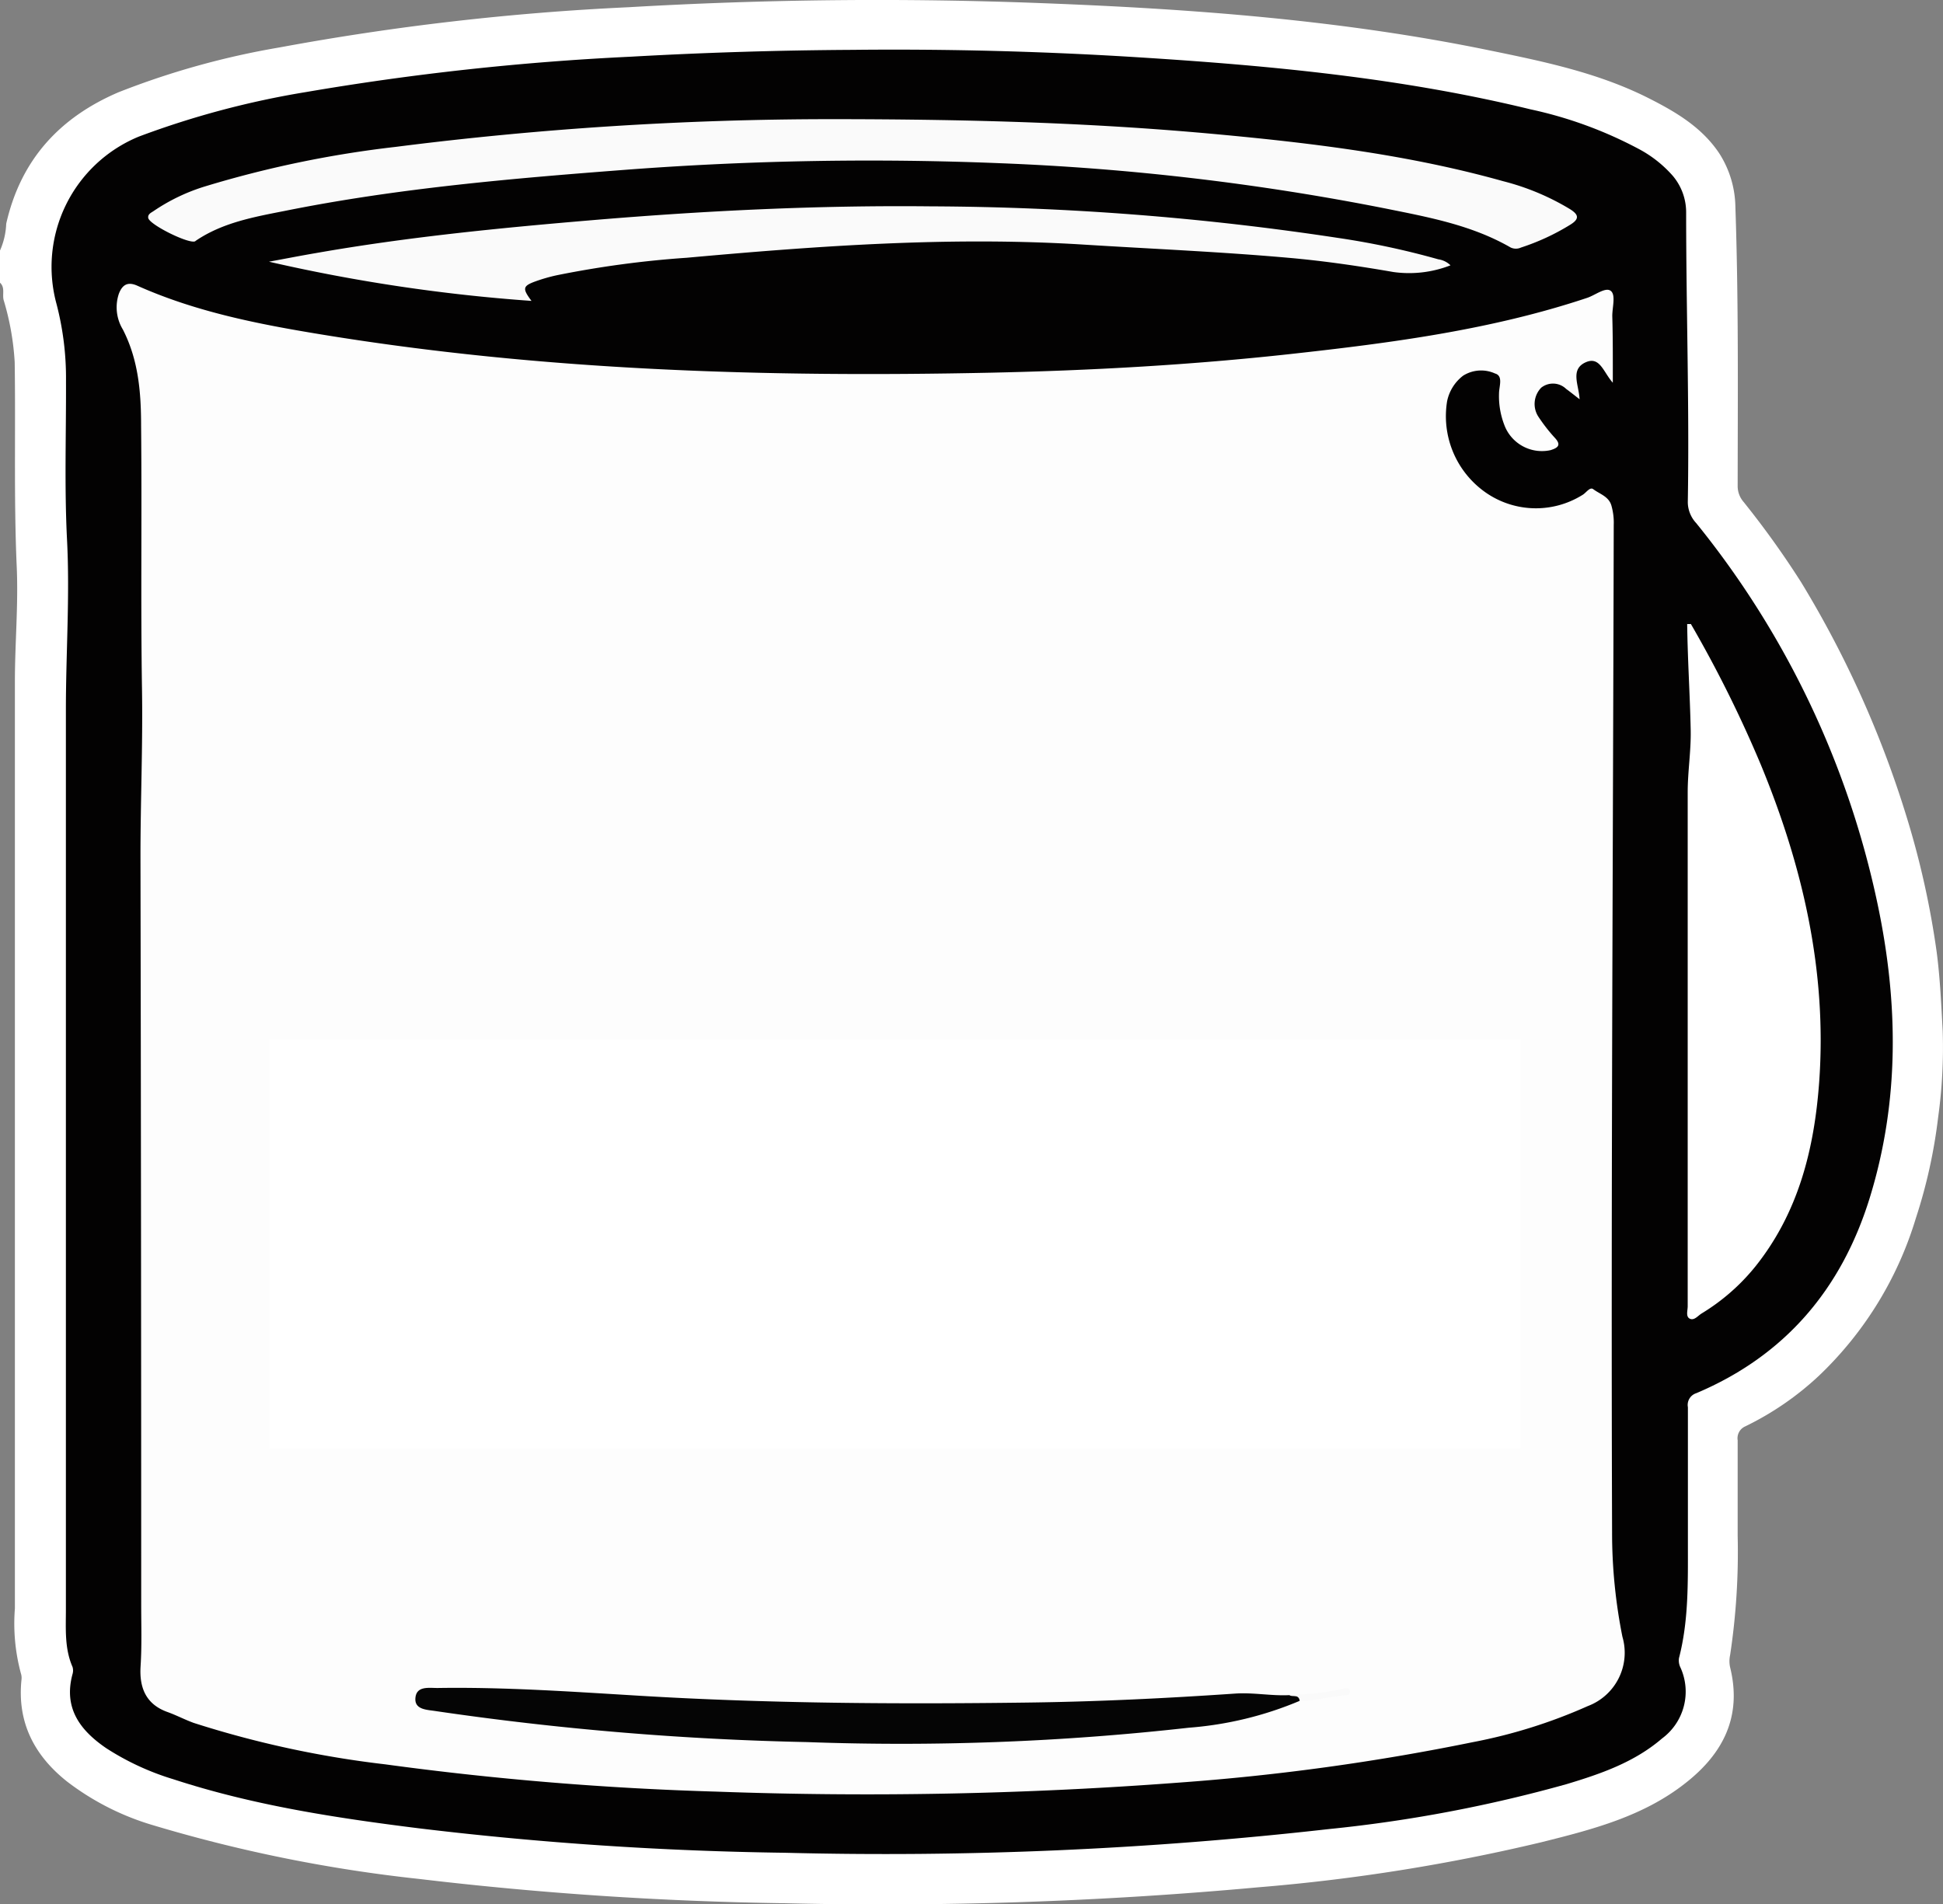
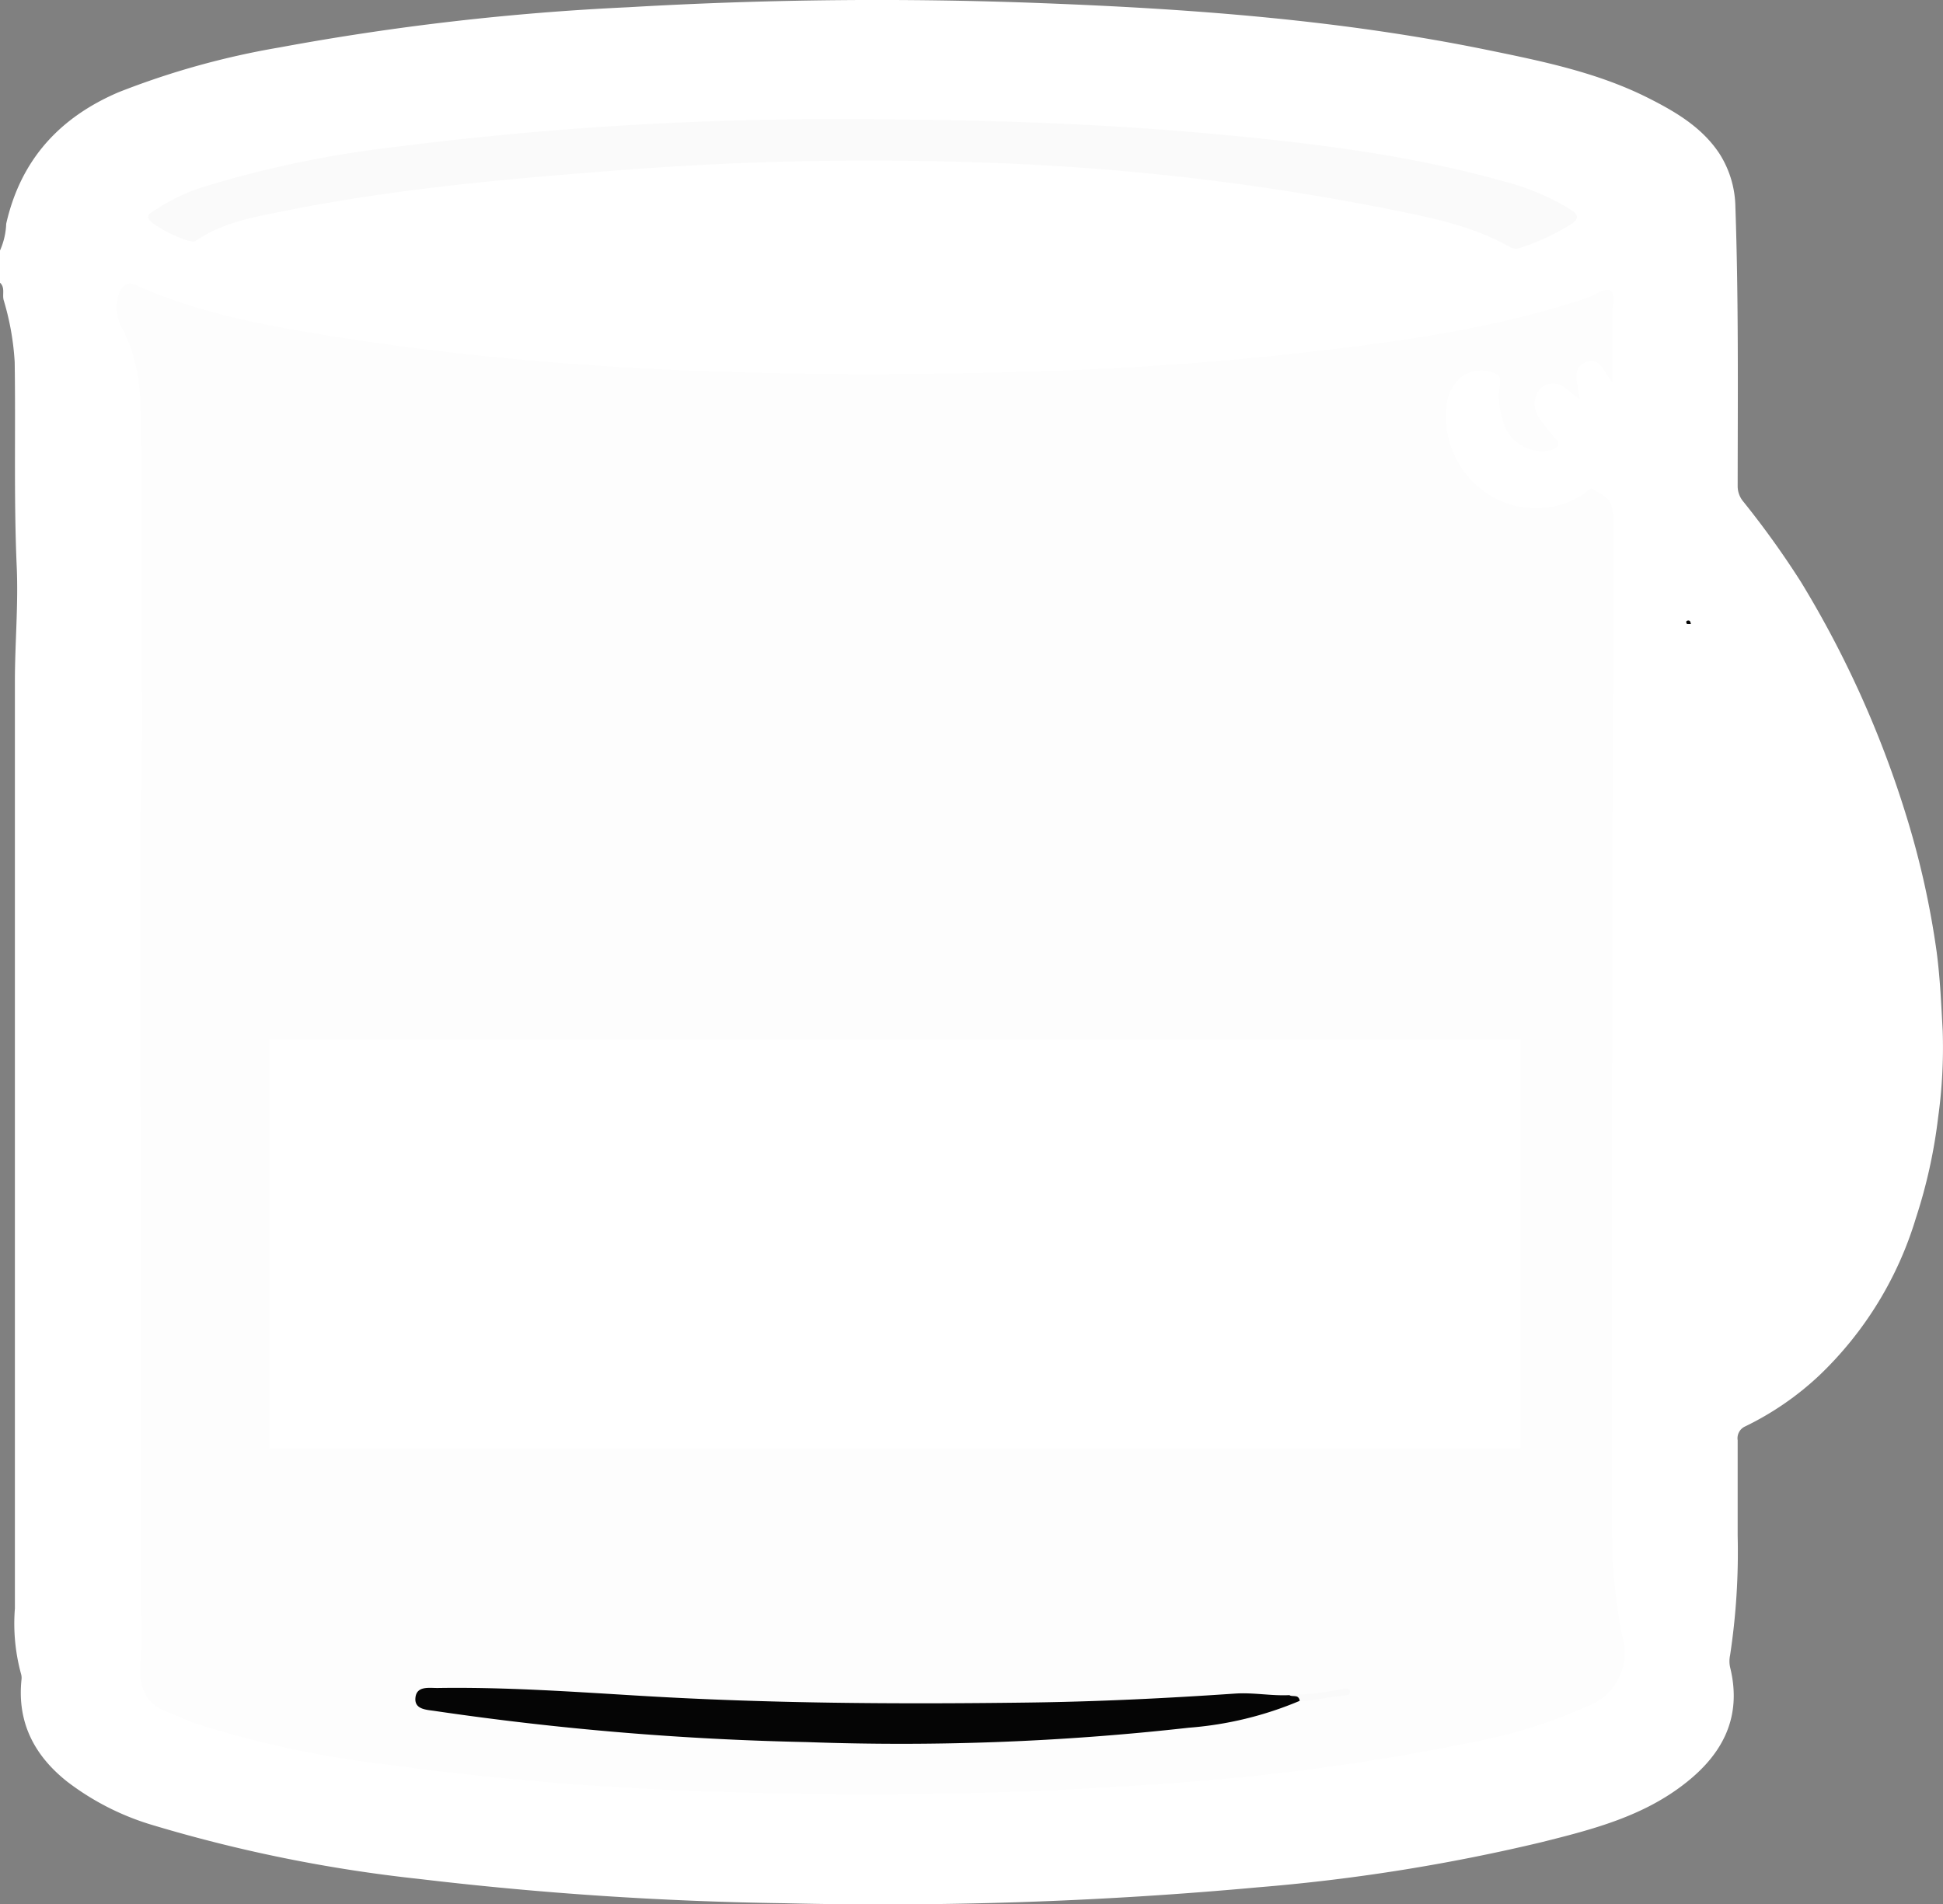
<svg xmlns="http://www.w3.org/2000/svg" viewBox="0 0 187.83 184.08">
  <rect x="0" y="0" width="187.83" height="184.08" fill="#808080" stroke="none" />
  <title>bucket-open</title>
  <g id="Layer_2" data-name="Layer 2">
    <g id="Layer_1-2" data-name="Layer 1">
      <g id="a32df699-78e8-407c-b952-4471b4654eee">
        <g id="f3ea21b5-4d2e-47f5-a3a9-e5c3bbdec888">
          <g id="ed9bc956-05c9-4866-8e26-bea1d340a80a">
            <path d="M0,24.22a7,7,0,0,0,.6-2.59C2,15.45,5.76,11.35,11.48,8.91A78.06,78.06,0,0,1,27,4.59,248.47,248.47,0,0,1,60.74.7Q80.8-.47,100.86.31c14.4.55,28.77,1.62,42.93,4.52,5.27,1.08,10.56,2.16,15.42,4.58,2.67,1.34,5.28,2.84,7,5.43A9.85,9.85,0,0,1,167.76,20c.31,9,.23,18,.22,27a2.33,2.33,0,0,0,.56,1.51,86.56,86.56,0,0,1,5.57,7.77,99.91,99.91,0,0,1,10.18,22.62,83.27,83.27,0,0,1,2.93,13.15c.33,2.52.44,5.06.58,7.59a49,49,0,0,1-.44,8.38,50.32,50.32,0,0,1-2.16,9.77A34.92,34.92,0,0,1,175.84,133a28.73,28.73,0,0,1-7.13,4.9,1.25,1.25,0,0,0-.73,1.34c0,3.07,0,6.15,0,9.22a66.58,66.58,0,0,1-.73,11.55,2.76,2.76,0,0,0,0,1.18c1.17,4.74-.66,8.33-4.31,11.19-4.09,3.23-9,4.49-13.93,5.72a181.19,181.19,0,0,1-27.39,4.36A398.19,398.19,0,0,1,75.86,184a339.48,339.48,0,0,1-35.35-2.35,142.46,142.46,0,0,1-25.87-5.24,25.5,25.5,0,0,1-8.15-4.17c-3.18-2.52-4.85-5.74-4.41-9.88a1.4,1.4,0,0,0-.06-.58,18.49,18.49,0,0,1-.58-6.28q0-44.81,0-89.61c0-3.75.35-7.5.17-11.25C1.33,48.07,1.52,41.53,1.42,35A25.9,25.9,0,0,0,.35,29c-.14-.55.16-1.2-.35-1.67Z" fill="#fff" />
-             <path d="M82.39,4.82q14.08-.15,28.13.75c12.59.8,25.13,2,37.43,5a40.12,40.12,0,0,1,10.41,3.8A11.62,11.62,0,0,1,161.71,17,5.47,5.47,0,0,1,163,20.57c0,9.34.32,18.68.16,28a3,3,0,0,0,.81,2,86.93,86.93,0,0,1,17.54,36.85c2,9.49,2.14,19-.77,28.41-2.73,8.81-8.19,15.24-16.76,18.86a1.19,1.19,0,0,0-.81,1.36c0,4.43,0,8.87,0,13.3,0,3.66.07,7.35-.86,10.94a1.53,1.53,0,0,0,.14.92,5.63,5.63,0,0,1-1.78,6.86c-2.67,2.3-5.92,3.42-9.21,4.41a135.33,135.33,0,0,1-23,4.35,381.8,381.8,0,0,1-52.59,2.29,331.46,331.46,0,0,1-35.35-2.36c-8-1-16-2.21-23.77-4.75a25.54,25.54,0,0,1-6.48-3c-2.52-1.72-4.15-3.87-3.26-7.16a1.2,1.2,0,0,0,0-.7c-.78-1.79-.64-3.67-.64-5.55v-87c0-5.47.39-10.94.11-16.41-.26-5.1-.08-10.22-.1-15.33a28.37,28.37,0,0,0-.91-7.45,13.62,13.62,0,0,1,7.94-16.2A85.08,85.08,0,0,1,29.58,8.9,258.35,258.35,0,0,1,61,5.48Q71.66,4.88,82.39,4.82Z" fill="#030202" />
            <path d="M155.91,37c-.9-1-1.23-2.54-2.56-2-1.61.67-.72,2.2-.65,3.6-.52-.4-.9-.71-1.3-1a1.83,1.83,0,0,0-2.41-.12,2.26,2.26,0,0,0-.31,2.75,16.26,16.26,0,0,0,1.61,2.08c.7.74.27,1-.4,1.21a3.88,3.88,0,0,1-4.48-2.47,7.73,7.73,0,0,1-.5-3c0-.69.43-1.71-.38-1.94a3.26,3.26,0,0,0-3.09.21,4.15,4.15,0,0,0-1.55,2.48,9,9,0,0,0,3.49,8.64,8.49,8.49,0,0,0,9.58.42c.37-.2.73-.83,1.07-.56.61.46,1.48.69,1.74,1.56a6,6,0,0,1,.23,1.89c-.07,32.46-.27,64.92-.16,97.39a51.18,51.18,0,0,0,1,10.1,5.51,5.51,0,0,1-3.35,6.7,50.48,50.48,0,0,1-11.13,3.49,221.32,221.32,0,0,1-28.43,3.91,400.5,400.5,0,0,1-44.64.87,301.85,301.85,0,0,1-32.06-2.64,97.41,97.41,0,0,1-18.49-4c-.86-.31-1.67-.74-2.53-1.05-2.12-.75-2.75-2.38-2.62-4.43s.06-4,.06-6q0-36.18-.07-72.36c0-5.31.23-10.62.15-15.93-.14-8.54,0-17.09-.09-25.63,0-3.22-.25-6.36-1.76-9.31a4.13,4.13,0,0,1-.39-3.46c.33-.86.84-1.19,1.76-.79,5.65,2.53,11.68,3.72,17.73,4.71,21.48,3.53,43.12,4.17,64.83,3.71,9.7-.21,19.39-.75,29-1.81s19.32-2.32,28.61-5.42c.79-.26,1.78-1.07,2.29-.68s.14,1.61.15,2.46C155.92,32.65,155.91,34.68,155.91,37Z" fill="#fdfdfd" />
            <path d="M80.16,11.52c14.87,0,26.36.42,37.82,1.49,9.21.86,18.4,2,27.34,4.51a23.74,23.74,0,0,1,6.47,2.71c.83.53.91.94,0,1.5a22,22,0,0,1-4.75,2.2,1.19,1.19,0,0,1-1,0C142.28,21.76,138.1,21,134,20.17a239.83,239.83,0,0,0-37.3-4.39,311.8,311.8,0,0,0-35.91.61c-11.14.85-22.28,1.79-33.26,4-3,.59-6,1.13-8.58,2.87l-.09.07c-.62.27-4.42-1.61-4.53-2.26-.06-.38.3-.51.54-.68A18.44,18.44,0,0,1,19.89,18a103.77,103.77,0,0,1,18.36-3.8A333.7,333.7,0,0,1,80.16,11.52Z" fill="#fafafa" />
            <path d="M163.46,60.33a118.69,118.69,0,0,1,6.76,13.6c4.06,9.83,6.41,20,5.64,30.68-.47,6.46-2,12.61-6.16,17.82a20,20,0,0,1-5.2,4.55c-.36.22-.72.71-1.14.51s-.21-.79-.21-1.2q0-16.41,0-32.81c0-5.63,0-11.26,0-16.89,0-2,.33-4,.29-6-.07-3.43-.3-6.85-.34-10.28A.46.46,0,0,1,163.46,60.33Z" fill="#fff" />
-             <path d="M140.22,25.65a11,11,0,0,1-5.51.65c-3.34-.58-6.69-1.07-10.07-1.37-6.64-.59-13.3-.87-20-1.29-12.81-.79-25.53.13-38.26,1.28a96.52,96.52,0,0,0-12.55,1.69,16.17,16.17,0,0,0-2.06.59c-1.24.45-1.29.69-.39,1.89A165,165,0,0,1,26,25.3c1.53-.28,3.05-.58,4.58-.84,8.77-1.54,17.62-2.41,26.49-3.16,11-.93,22-1.47,33-1.35A268.52,268.52,0,0,1,129.34,23a76.8,76.8,0,0,1,9.7,2.07A2.11,2.11,0,0,1,140.22,25.65Z" fill="#fafafa" />
            <path d="M163.46,60.33l-.38,0c-.11-.16-.11-.32.11-.34S163.42,60.18,163.46,60.33Z" fill="#050505" />
            <path d="M125.65,164.43a34.21,34.21,0,0,1-10.72,2.6A249.25,249.25,0,0,1,78,168.42a287.65,287.65,0,0,1-35.9-3c-.82-.13-2.06-.12-1.94-1.29s1.32-.93,2.17-.94c6.51-.1,13,.36,19.5.75,12.44.75,24.9.82,37.36.66,6.74-.08,13.48-.41,20.21-.87,1.77-.12,3.5.24,5.26.15C125,164,125.55,163.82,125.65,164.43Z" fill="#050505" />
            <path d="M66.65,128A55.74,55.74,0,0,1,70,113.11a8.88,8.88,0,0,1,1.55-2.66,2.53,2.53,0,0,1,3.52-.57,2.65,2.65,0,0,1,.87,1.12,22.81,22.81,0,0,1,1.63,5.72c.84,4.13,2.14,8.14,3.27,12.2a1.77,1.77,0,0,1-.83,2.31,1.94,1.94,0,0,1-2.61-.71,15.74,15.74,0,0,1-1.9-5.61c-.11-.5.11-1.3-.61-1.38-1.12-.11-2.32-.45-3.37.27-.42.28-.27.8-.28,1.23a8.23,8.23,0,0,1-.77,3.82,1.79,1.79,0,0,1-2.36.94l0,0C67.12,129.47,66.58,129,66.65,128Z" fill="#030303" />
            <path d="M88.44,131c-2.17,0-4.82-2.25-5.26-5.18a2.07,2.07,0,0,1,1.24-2.11c1-.22,1.34.47,1.67,1.18,1.2,2.55,3.44,3.18,5.89,1.67.85-.52.48-1,0-1.56a27,27,0,0,0-5.3-4.46,6.56,6.56,0,0,1-2.31-2.82,5,5,0,0,1,2-6.8,4.85,4.85,0,0,1,.61-.29c1.82-.86,3.72-1.48,5.77-.86a4.1,4.1,0,0,1,2.72,5.12.36.36,0,0,1,0,.11,1.63,1.63,0,0,1-1.34,1.21,1.59,1.59,0,0,1-1.63-1,3.35,3.35,0,0,0-.28-.53c-.34-.4,0-1.25-.8-1.29-1.07-.07-2.19-.17-3,.73a1.63,1.63,0,0,0-.27,2.28l.15.16a18.61,18.61,0,0,0,3.85,3.22,12.5,12.5,0,0,1,3.48,3.58,4.32,4.32,0,0,1-1,6l-.31.21A9.84,9.84,0,0,1,88.44,131Z" fill="#030303" />
-             <path d="M104.05,131c-2.21,0-4.71-2.12-5.28-5.11a2.1,2.1,0,0,1,1.16-2.16c1-.27,1.37.37,1.72,1.09,1.26,2.63,3.27,3.22,5.85,1.77,1-.54.52-1.09,0-1.63a30.56,30.56,0,0,0-5.3-4.46,6.44,6.44,0,0,1-2.81-5.75,4.11,4.11,0,0,1,.82-2.33c1.54-2.1,5.8-3.44,8.24-2.61A4.14,4.14,0,0,1,111,115a1.62,1.62,0,0,1-1.37,1.17,1.59,1.59,0,0,1-1.55-.92,4.35,4.35,0,0,0-.29-.52c-.32-.42-.08-1.26-.75-1.35a4.18,4.18,0,0,0-2.47.25,1.82,1.82,0,0,0-1.07,2.35,1.72,1.72,0,0,0,.45.68,17.64,17.64,0,0,0,3.76,3.13,12.16,12.16,0,0,1,3.4,3.49,4.32,4.32,0,0,1-.87,6.06c-.13.1-.27.19-.41.28A9.73,9.73,0,0,1,104.05,131Z" fill="#030303" />
            <path d="M36.56,122a9.71,9.71,0,0,0,.63,3.06,1.71,1.71,0,0,0,2.11,1.17l.3-.11c1-.31,2-.64,3-.93a1.67,1.67,0,0,1,2,.58,1.89,1.89,0,0,1,.07,2.33l-.06.1c-2.13,3.27-8.12,3.54-10.26.32-2.29-3.47-3.13-7.23-1-11.16a20,20,0,0,1,4.34-6.09,6,6,0,0,1,7-1,3.78,3.78,0,0,1,2,5,1.42,1.42,0,0,1-.12.25,1.54,1.54,0,0,1-1.42,1.09,1.51,1.51,0,0,1-1.47-1,6.09,6.09,0,0,1-.39-1c-.37-1.24-1.21-1.56-2.36-.88a1.37,1.37,0,0,0-.29.2A13.52,13.52,0,0,0,36.56,122Z" fill="#030303" />
            <path d="M127.37,121.79A10.22,10.22,0,0,0,128,125a1.73,1.73,0,0,0,2.1,1.24,1.57,1.57,0,0,0,.38-.14c1-.3,1.9-.61,2.85-.89a1.7,1.7,0,0,1,2.11.61,1.94,1.94,0,0,1,0,2.33c-2,3.2-8,3.6-10.18.51-2.38-3.46-3.26-7.25-1.15-11.24a20.19,20.19,0,0,1,4.32-6.11,6,6,0,0,1,7.07-1.05,3.8,3.8,0,0,1,1.93,5l-.12.24a1.57,1.57,0,0,1-1.46,1,1.53,1.53,0,0,1-1.39-1,6.53,6.53,0,0,1-.43-1.11,1.35,1.35,0,0,0-1.49-1.19,1.27,1.27,0,0,0-.59.21,2.1,2.1,0,0,0-.6.38A14.24,14.24,0,0,0,127.37,121.79Z" fill="#030303" />
            <path d="M58,126.22c1.53,0,2.85,0,4.16,0s2.14.71,2.06,1.79c-.12,1.56-1.5,3-2.73,2.78a33.69,33.69,0,0,0-9.77-.38,2.21,2.21,0,0,1-2.52-1.86,2.28,2.28,0,0,1,0-.69c.55-5.43.81-10.9,2-16.25.15-.66-.21-1.41.65-1.87,1.59-.86,3.12,0,3,1.77-.09,2.07-.35,4.13-.56,6.2-.27,2.62-.52,5.24-.84,7.85-.11.89.23,1,1,.91C55.71,126.35,56.94,126.29,58,126.22Z" fill="#030303" />
-             <path d="M120.61,114.42A69.3,69.3,0,0,1,118.94,125a2.42,2.42,0,0,0,.66,2.54c1.08,1.06.84,2.11-.56,2.76-1.16.55-2.4.87-3.49-.05a3.89,3.89,0,0,1-1.15-3.83c.55-3.66,1.17-7.31,1.77-11a6.18,6.18,0,0,0-.25-3.16c-.51-1.42-.24-2.21.77-2.7a2.47,2.47,0,0,1,3.2,1.09A6.54,6.54,0,0,1,120.61,114.42Z" fill="#030303" />
            <path d="M125.65,164.43c0-.77-.74-.27-1-.58a24.92,24.92,0,0,0,5.31-.61c.22,0,.53-.08.54.26s-.25.39-.5.41C128.54,164,127.12,164.45,125.65,164.43Z" fill="#fafafa" />
            <path d="M73.53,115.79c.12.63.22,1.25.35,1.87.39,1.94.39,1.94-1.74,2.42A12.49,12.49,0,0,1,73.53,115.79Z" fill="#fafafa" />
          </g>
        </g>
      </g>
      <rect x="26.02" y="100.48" width="120.98" height="39.52" fill="#fff" />
    </g>
  </g>
</svg>